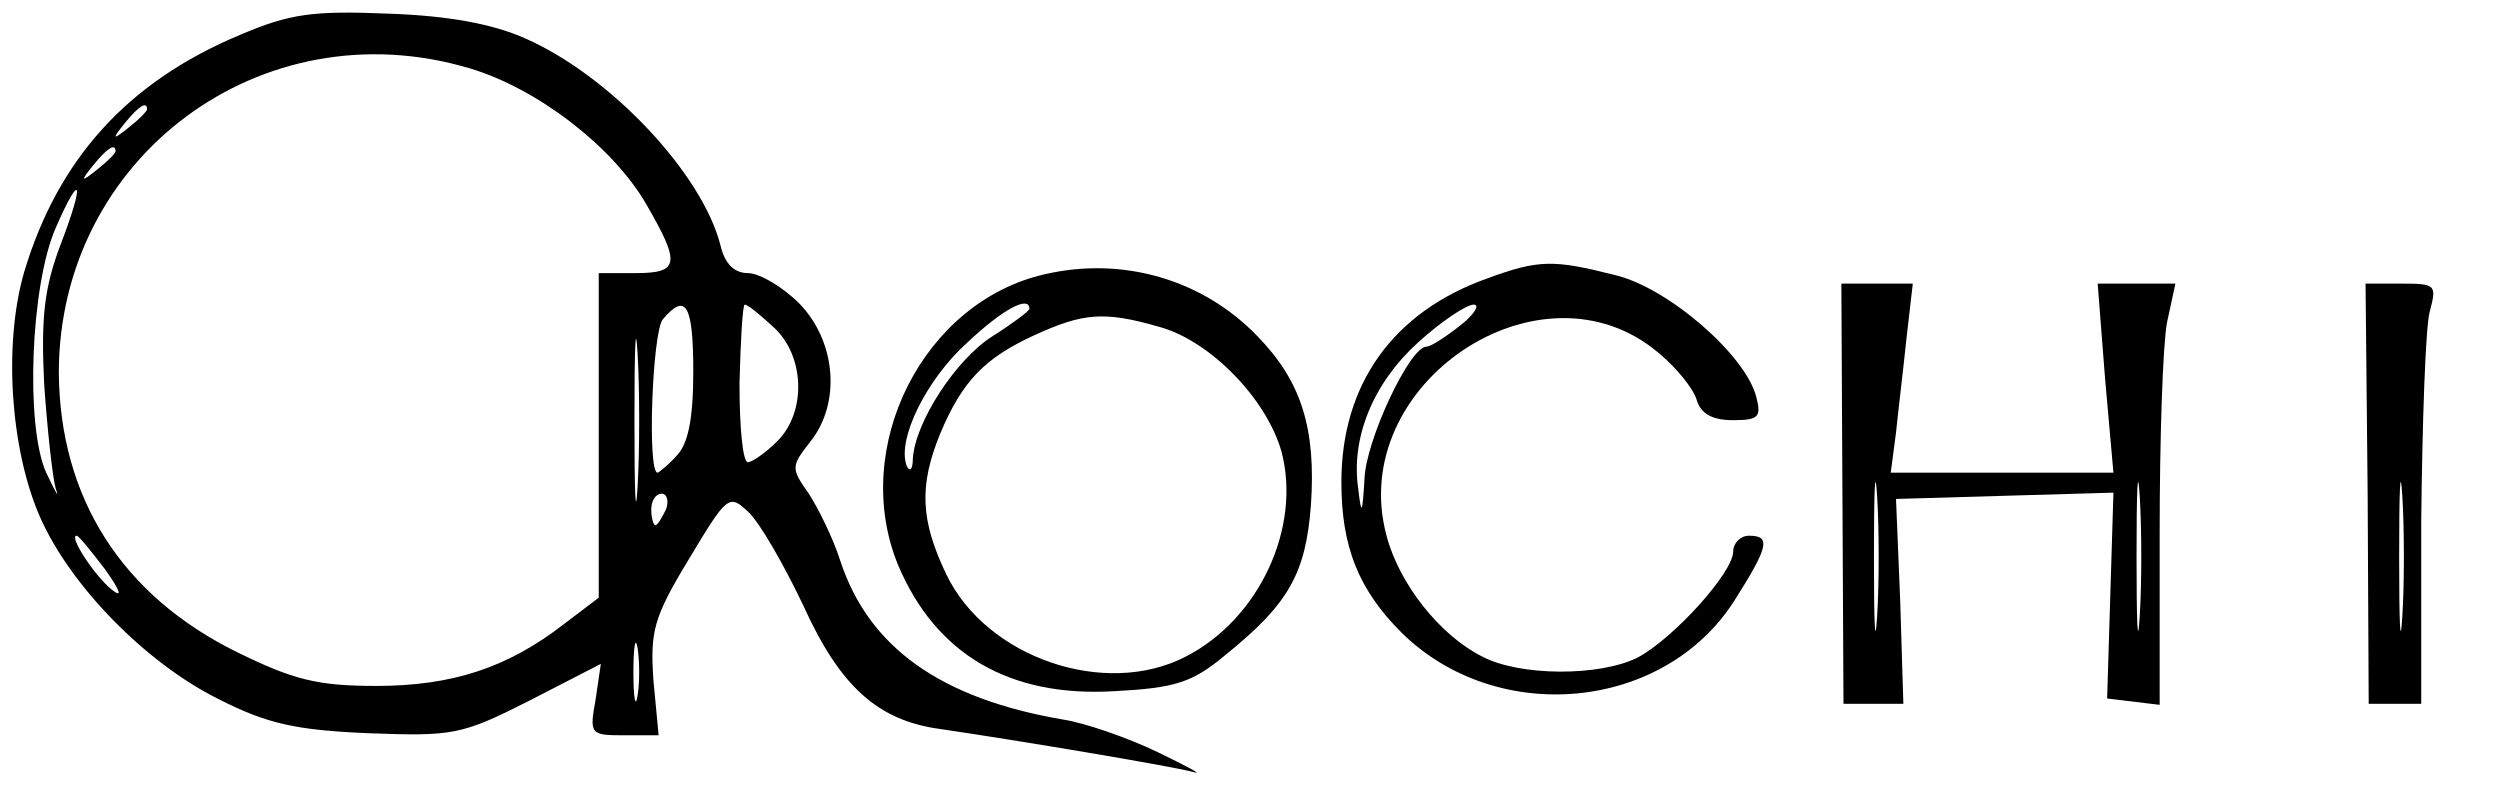
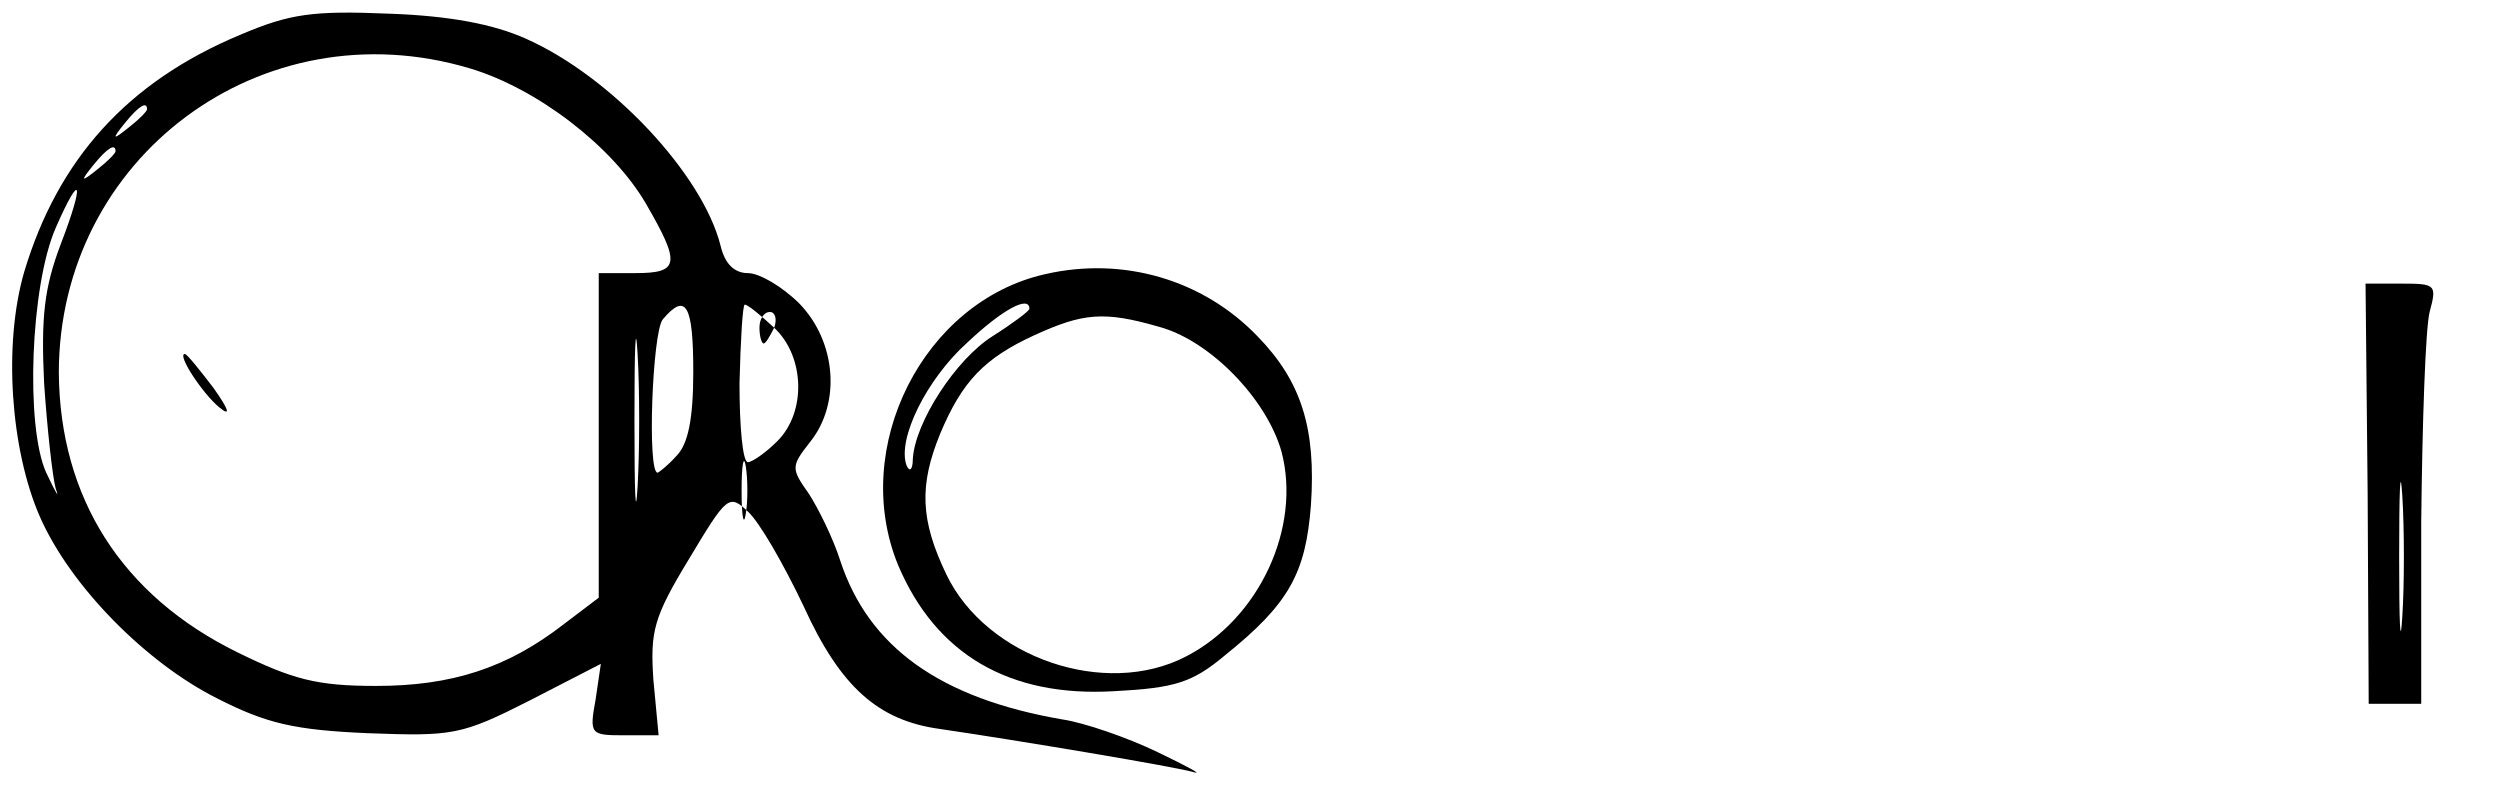
<svg xmlns="http://www.w3.org/2000/svg" version="1.0" width="238pt" height="75pt" viewBox="0 0 238 75" preserveAspectRatio="xMidYMid meet">
  <g transform="translate(0,75) scale(0.1,-0.1)" fill="#000000" stroke="none">
-     <path d="M229 717 c-108 -45 -174 -119 -206 -226 -20 -69 -13 -169 15 -233 29 -66 101 -139 169 -173 47 -24 74 -30 143 -33 81 -3 89 -2 154 31 l68 35 -5 -34 c-6 -33 -5 -34 27 -34 l33 0 -5 53 c-3 46 0 59 34 115 36 60 38 62 56 45 11 -10 34 -50 53 -90 35 -77 71 -109 130 -117 75 -11 224 -36 241 -41 10 -3 -5 5 -34 19 -29 14 -70 28 -90 31 -117 20 -185 69 -212 151 -7 22 -21 50 -30 64 -17 24 -17 26 1 49 30 37 25 96 -10 132 -16 16 -38 29 -49 29 -13 0 -22 9 -26 26 -17 68 -104 161 -185 197 -31 14 -73 22 -131 24 -72 3 -94 0 -141 -20z m218 -32 c64 -19 136 -74 168 -129 33 -57 32 -66 -10 -66 l-35 0 0 -154 0 -155 -33 -25 c-54 -42 -107 -59 -179 -59 -56 0 -79 6 -132 32 -110 54 -169 147 -170 266 0 205 193 349 391 290z m-307 -39 c0 -2 -8 -10 -17 -17 -16 -13 -17 -12 -4 4 13 16 21 21 21 13z m-30 -40 c0 -2 -8 -10 -17 -17 -16 -13 -17 -12 -4 4 13 16 21 21 21 13z m-52 -88 c-16 -42 -19 -70 -16 -133 3 -44 8 -89 11 -100 4 -11 0 -4 -9 15 -20 44 -15 178 9 233 24 55 28 45 5 -15z m549 -231 c-2 -34 -3 -6 -3 63 0 69 1 97 3 63 2 -35 2 -91 0 -126z m53 109 c0 -45 -5 -69 -16 -80 -8 -9 -17 -16 -18 -16 -10 0 -5 134 5 146 22 26 29 14 29 -50z m77 42 c29 -27 31 -80 3 -108 -11 -11 -24 -20 -28 -20 -5 0 -8 34 -8 75 1 41 3 75 5 75 3 0 15 -10 28 -22z m-103 -173 c-4 -8 -8 -15 -10 -15 -2 0 -4 7 -4 15 0 8 4 15 10 15 5 0 7 -7 4 -15z m-534 -57 c15 -21 17 -28 6 -19 -16 13 -41 51 -33 51 2 0 14 -15 27 -32z m507 -120 c-2 -13 -4 -3 -4 22 0 25 2 35 4 23 2 -13 2 -33 0 -45z" />
+     <path d="M229 717 c-108 -45 -174 -119 -206 -226 -20 -69 -13 -169 15 -233 29 -66 101 -139 169 -173 47 -24 74 -30 143 -33 81 -3 89 -2 154 31 l68 35 -5 -34 c-6 -33 -5 -34 27 -34 l33 0 -5 53 c-3 46 0 59 34 115 36 60 38 62 56 45 11 -10 34 -50 53 -90 35 -77 71 -109 130 -117 75 -11 224 -36 241 -41 10 -3 -5 5 -34 19 -29 14 -70 28 -90 31 -117 20 -185 69 -212 151 -7 22 -21 50 -30 64 -17 24 -17 26 1 49 30 37 25 96 -10 132 -16 16 -38 29 -49 29 -13 0 -22 9 -26 26 -17 68 -104 161 -185 197 -31 14 -73 22 -131 24 -72 3 -94 0 -141 -20z m218 -32 c64 -19 136 -74 168 -129 33 -57 32 -66 -10 -66 l-35 0 0 -154 0 -155 -33 -25 c-54 -42 -107 -59 -179 -59 -56 0 -79 6 -132 32 -110 54 -169 147 -170 266 0 205 193 349 391 290z m-307 -39 c0 -2 -8 -10 -17 -17 -16 -13 -17 -12 -4 4 13 16 21 21 21 13z m-30 -40 c0 -2 -8 -10 -17 -17 -16 -13 -17 -12 -4 4 13 16 21 21 21 13z m-52 -88 c-16 -42 -19 -70 -16 -133 3 -44 8 -89 11 -100 4 -11 0 -4 -9 15 -20 44 -15 178 9 233 24 55 28 45 5 -15z m549 -231 c-2 -34 -3 -6 -3 63 0 69 1 97 3 63 2 -35 2 -91 0 -126z m53 109 c0 -45 -5 -69 -16 -80 -8 -9 -17 -16 -18 -16 -10 0 -5 134 5 146 22 26 29 14 29 -50z m77 42 c29 -27 31 -80 3 -108 -11 -11 -24 -20 -28 -20 -5 0 -8 34 -8 75 1 41 3 75 5 75 3 0 15 -10 28 -22z c-4 -8 -8 -15 -10 -15 -2 0 -4 7 -4 15 0 8 4 15 10 15 5 0 7 -7 4 -15z m-534 -57 c15 -21 17 -28 6 -19 -16 13 -41 51 -33 51 2 0 14 -15 27 -32z m507 -120 c-2 -13 -4 -3 -4 22 0 25 2 35 4 23 2 -13 2 -33 0 -45z" />
    <path d="M995 489 c-116 -26 -186 -165 -140 -277 36 -85 106 -126 206 -120 57 3 74 8 105 34 61 49 77 78 82 143 5 73 -9 118 -51 161 -52 54 -128 76 -202 59z m-15 -33 c0 -2 -16 -14 -35 -26 -35 -22 -74 -82 -76 -117 0 -10 -3 -13 -6 -6 -9 25 19 82 58 117 34 32 59 45 59 32z m123 -17 c49 -13 103 -69 117 -119 19 -72 -21 -159 -91 -195 -77 -40 -190 -1 -228 78 -25 52 -26 85 -6 134 21 50 42 72 90 94 46 21 66 23 118 8z" />
-     <path d="M1416 485 c-90 -32 -139 -101 -139 -194 0 -61 16 -102 57 -143 91 -90 250 -75 317 30 33 52 35 62 14 62 -8 0 -15 -7 -15 -15 0 -20 -57 -83 -91 -101 -36 -18 -112 -18 -148 1 -40 20 -79 69 -91 115 -39 144 147 269 259 174 17 -14 33 -34 36 -44 4 -14 15 -20 35 -20 24 0 27 3 22 22 -10 40 -84 104 -134 116 -59 15 -73 15 -122 -3z m-26 -45 c-14 -11 -28 -20 -32 -20 -16 0 -58 -90 -59 -126 -2 -34 -3 -35 -6 -9 -7 48 14 100 57 139 22 20 46 36 53 36 6 0 1 -9 -13 -20z" />
-     <path d="M1754 280 l1 -200 29 0 28 0 -3 98 -4 97 103 3 104 3 -3 -98 -3 -98 25 -3 25 -3 0 163 c0 90 3 180 7 201 l8 37 -37 0 -37 0 7 -90 8 -90 -106 0 -106 0 5 38 c2 20 7 61 10 90 l6 52 -34 0 -34 0 1 -200z m33 -117 c-2 -32 -3 -6 -3 57 0 63 1 89 3 58 2 -32 2 -84 0 -115z m250 0 c-2 -32 -3 -6 -3 57 0 63 1 89 3 58 2 -32 2 -84 0 -115z" />
    <path d="M2254 280 l1 -200 25 0 25 0 0 173 c1 94 4 184 8 200 7 26 6 27 -27 27 l-34 0 2 -200z m33 -117 c-2 -32 -3 -6 -3 57 0 63 1 89 3 58 2 -32 2 -84 0 -115z" />
  </g>
</svg>